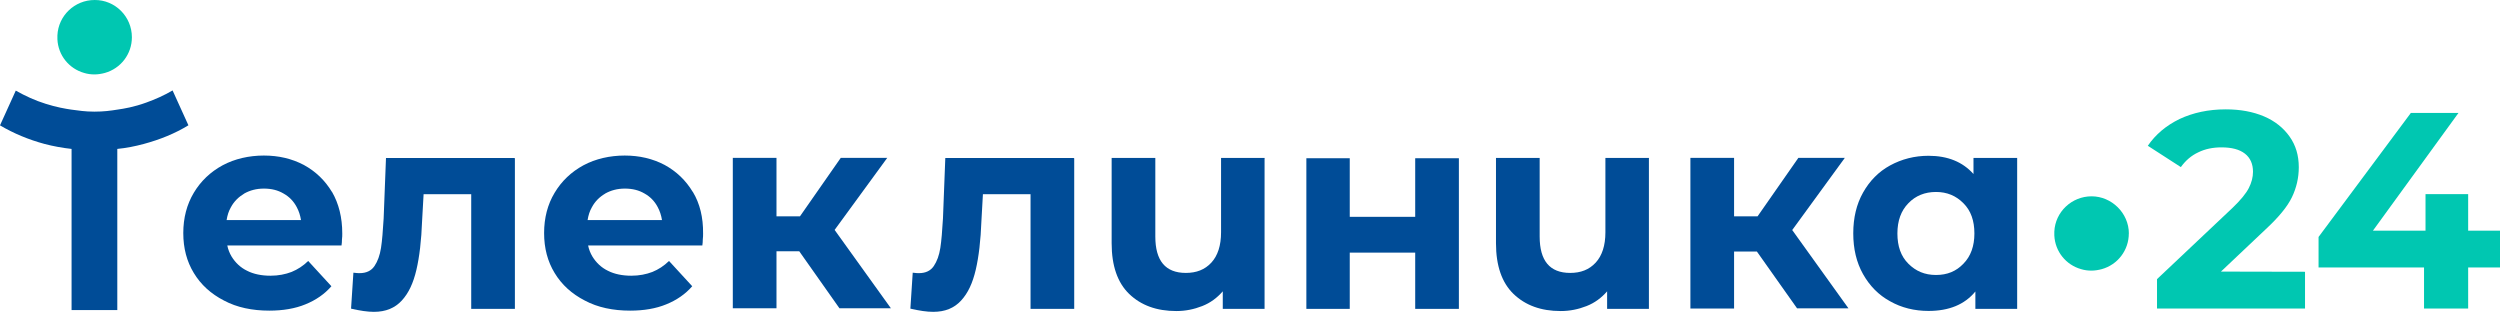
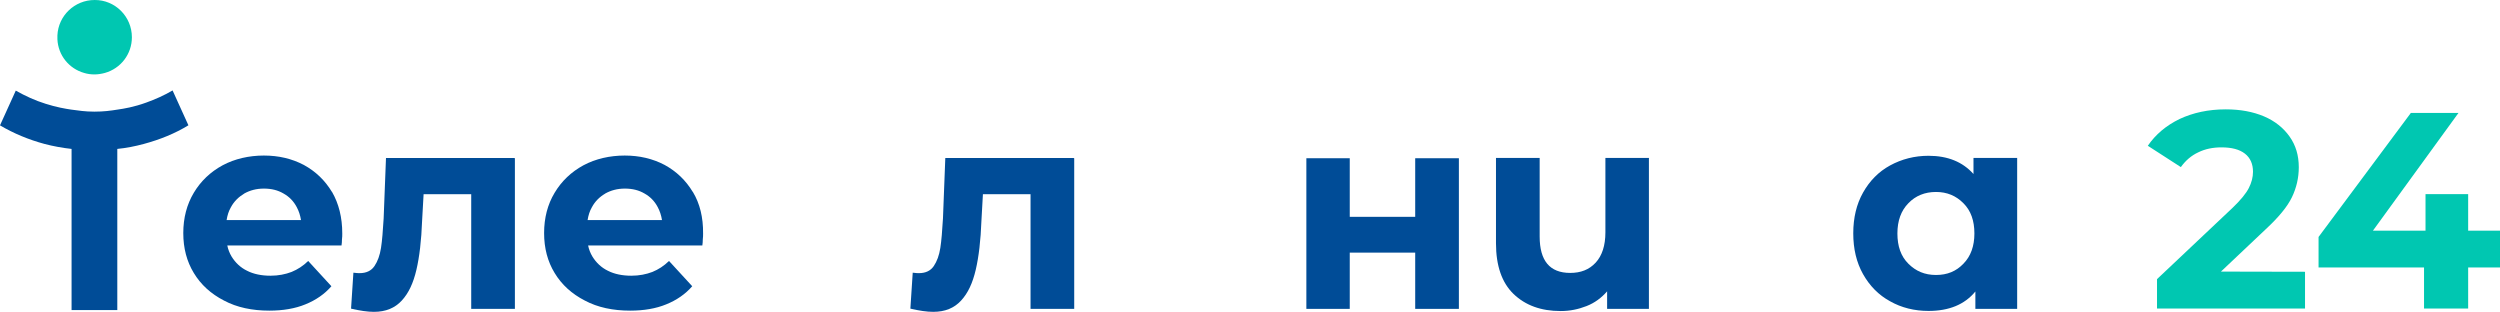
<svg xmlns="http://www.w3.org/2000/svg" width="328" height="41" viewBox="0 0 328 41" fill="none">
  <path d="M67.554 20.761V40.524H61.824V25.478H55.576L55.381 28.951C55.284 31.538 55.036 33.683 54.631 35.408C54.226 37.133 53.619 38.453 52.711 39.436C51.811 40.411 50.619 40.914 49.051 40.914C48.226 40.914 47.229 40.764 46.059 40.494L46.366 35.776C46.771 35.836 47.034 35.836 47.191 35.836C48.054 35.836 48.706 35.528 49.126 34.913C49.546 34.298 49.839 33.496 49.989 32.521C50.139 31.561 50.236 30.278 50.334 28.666L50.641 20.73H67.509V20.768H67.547L67.554 20.761Z" fill="#004C97" />
  <path d="M140.937 20.761V40.524H135.207V25.478H128.959L128.764 28.951C128.667 31.538 128.419 33.683 128.014 35.408C127.609 37.133 127.002 38.453 126.094 39.436C125.187 40.419 124.002 40.914 122.434 40.914C121.609 40.914 120.611 40.764 119.441 40.494L119.749 35.776C120.154 35.836 120.416 35.836 120.574 35.836C121.436 35.836 122.089 35.528 122.509 34.913C122.929 34.298 123.222 33.496 123.372 32.521C123.522 31.561 123.619 30.278 123.717 28.666L124.024 20.73H140.892V20.768H140.93L140.937 20.761Z" fill="#004C97" />
-   <path d="M165.911 20.761V40.524H160.428V38.222C159.678 39.084 158.801 39.737 157.728 40.157C156.655 40.577 155.545 40.809 154.338 40.809C151.75 40.809 149.703 40.059 148.15 38.567C146.62 37.089 145.848 34.869 145.848 31.914V20.724H151.578V31.037C151.578 34.202 152.898 35.807 155.583 35.807C156.963 35.807 158.073 35.387 158.936 34.449C159.761 33.549 160.203 32.229 160.203 30.481V20.724H165.933V20.761H165.911Z" fill="#004C97" />
  <path d="M171.395 20.761H177.087V28.448H185.675V20.761H191.405V40.524H185.675V33.144H177.087V40.524H171.395V20.761Z" fill="#004C97" />
  <path d="M216.337 20.761V40.524H210.854V38.222C210.104 39.084 209.226 39.737 208.154 40.157C207.081 40.577 205.971 40.809 204.764 40.809C202.176 40.809 200.129 40.059 198.576 38.567C197.046 37.089 196.273 34.869 196.273 31.914V20.724H202.004V31.037C202.004 34.202 203.324 35.807 206.009 35.807C207.389 35.807 208.499 35.387 209.361 34.449C210.186 33.549 210.629 32.229 210.629 30.481V20.724H216.359V20.761H216.337Z" fill="#004C97" />
-   <path d="M230.504 33.001H227.511V40.479H221.781V20.716H227.511V28.381H230.594L235.942 20.716H242.039L235.139 30.181L242.519 40.456H235.777L230.504 33.001Z" fill="#004C97" />
  <path d="M264.652 20.761V40.524H259.169V38.244C257.751 39.969 255.696 40.794 253.019 40.794C251.181 40.794 249.471 40.374 247.979 39.527C246.464 38.702 245.293 37.494 244.431 35.964C243.568 34.434 243.148 32.649 243.148 30.616C243.148 28.584 243.568 26.799 244.431 25.269C245.293 23.739 246.464 22.531 247.979 21.706C249.494 20.881 251.181 20.439 253.019 20.439C255.546 20.439 257.504 21.241 258.921 22.831V20.724H264.652V20.761ZM257.601 34.599C258.561 33.624 259.041 32.296 259.041 30.631C259.041 28.966 258.584 27.639 257.601 26.664C256.641 25.689 255.456 25.186 254.001 25.186C252.546 25.186 251.316 25.681 250.379 26.664C249.419 27.639 248.939 28.966 248.939 30.631C248.939 32.296 249.396 33.624 250.379 34.599C251.354 35.574 252.524 36.077 254.001 36.077C255.479 36.077 256.649 35.596 257.601 34.599Z" fill="#004C97" />
  <path d="M302.419 35.648V40.478H283V36.623L292.908 27.271C293.966 26.258 294.671 25.395 295.038 24.683C295.406 23.971 295.593 23.243 295.593 22.538C295.593 21.525 295.248 20.715 294.536 20.16C293.823 19.605 292.811 19.335 291.453 19.335C290.321 19.335 289.308 19.545 288.408 19.988C287.508 20.408 286.743 21.06 286.128 21.923L281.793 19.125C282.805 17.648 284.186 16.478 285.956 15.615C287.718 14.79 289.728 14.348 292.016 14.348C293.936 14.348 295.578 14.655 297.041 15.27C298.481 15.885 299.591 16.785 300.394 17.918C301.196 19.05 301.601 20.37 301.601 21.945C301.601 23.325 301.294 24.645 300.701 25.875C300.109 27.105 298.976 28.486 297.288 30.053L291.386 35.633L302.426 35.656L302.419 35.648Z" fill="#00C7B1" />
  <path d="M328.001 35.094H323.823V40.479H318.033V35.094H304.195V31.089L316.308 14.813H322.556L311.328 30.264H318.228V25.471H323.823V30.264H328.001V35.094Z" fill="#00C7B1" />
-   <path d="M104.867 32.964H101.875V40.441H96.144V20.716H101.875V28.381H104.957L110.305 20.716H116.403L109.502 30.166L116.883 40.441H110.132L104.86 32.964H104.867Z" fill="#004C97" />
  <path d="M24.713 16.425L22.643 11.865C21.533 12.518 20.363 13.035 19.193 13.455C17.566 14.048 16.261 14.258 15.421 14.378C14.498 14.528 13.598 14.648 12.375 14.648C11.153 14.648 10.245 14.498 9.33 14.378C8.58 14.265 7.41 14.07 5.978 13.613C4.62 13.193 3.33 12.6 2.07 11.888L0 16.448C1.823 17.52 3.758 18.323 5.843 18.886C7.013 19.193 8.183 19.403 9.39 19.538V40.681H15.39V19.538C16.561 19.425 17.73 19.193 18.863 18.886C21.008 18.308 22.981 17.505 24.728 16.433L24.713 16.425Z" fill="#004C97" />
  <path d="M43.555 25.186C42.632 23.656 41.41 22.486 39.857 21.638C38.282 20.813 36.557 20.408 34.622 20.408C32.687 20.408 30.805 20.828 29.2 21.691C27.61 22.553 26.342 23.761 25.427 25.291C24.512 26.821 24.047 28.591 24.047 30.578C24.047 32.566 24.504 34.299 25.427 35.814C26.349 37.344 27.669 38.551 29.395 39.436C31.082 40.336 33.092 40.756 35.335 40.756C37.12 40.756 38.725 40.486 40.067 39.931C41.447 39.376 42.595 38.574 43.48 37.554L40.435 34.239C39.767 34.891 39.055 35.349 38.252 35.679C37.45 35.986 36.527 36.174 35.492 36.174C34.322 36.174 33.272 35.964 32.41 35.521C31.547 35.101 30.88 34.464 30.377 33.646C30.13 33.226 29.92 32.724 29.822 32.206H44.807C44.845 31.959 44.867 31.689 44.867 31.404C44.905 31.134 44.905 30.886 44.905 30.639C44.905 28.531 44.447 26.708 43.562 25.178L43.555 25.186ZM32.035 25.396C32.785 24.976 33.625 24.743 34.622 24.743C35.62 24.743 36.46 24.953 37.21 25.396C37.96 25.816 38.53 26.408 38.935 27.181C39.205 27.676 39.392 28.253 39.49 28.869H29.732C29.83 28.253 30.002 27.698 30.287 27.203C30.707 26.416 31.3 25.846 32.035 25.403V25.396Z" fill="#004C97" />
  <path d="M90.895 25.186C89.972 23.656 88.75 22.486 87.197 21.638C85.622 20.813 83.897 20.408 81.962 20.408C80.027 20.408 78.144 20.828 76.539 21.691C74.949 22.553 73.682 23.761 72.767 25.291C71.844 26.821 71.387 28.591 71.387 30.578C71.387 32.566 71.844 34.299 72.767 35.814C73.689 37.344 75.009 38.551 76.734 39.436C78.422 40.336 80.432 40.756 82.675 40.756C84.46 40.756 86.065 40.486 87.407 39.931C88.787 39.376 89.935 38.574 90.82 37.554L87.775 34.239C87.107 34.891 86.395 35.349 85.592 35.679C84.79 35.986 83.867 36.174 82.832 36.174C81.662 36.174 80.612 35.964 79.749 35.521C78.887 35.101 78.219 34.464 77.717 33.646C77.469 33.226 77.259 32.724 77.162 32.206H92.147C92.185 31.959 92.207 31.689 92.207 31.404C92.245 31.134 92.245 30.886 92.245 30.639C92.267 28.531 91.825 26.708 90.902 25.178L90.895 25.186ZM79.397 25.396C80.147 24.976 80.987 24.743 81.984 24.743C82.982 24.743 83.822 24.953 84.572 25.396C85.322 25.816 85.892 26.408 86.297 27.181C86.567 27.676 86.755 28.253 86.852 28.869H77.094C77.192 28.253 77.364 27.698 77.649 27.203C78.069 26.416 78.647 25.846 79.397 25.403V25.396Z" fill="#004C97" />
  <path d="M17.304 4.89C17.304 7.11 15.826 8.993 13.756 9.57C13.336 9.683 12.856 9.765 12.399 9.765C11.941 9.765 11.476 9.705 11.041 9.57C9.069 9.015 7.629 7.268 7.531 5.145V4.65C7.644 2.048 9.804 0 12.414 0C15.099 -0.022 17.304 2.168 17.304 4.89Z" fill="#00C7B1" />
-   <path d="M279.3 30.631C279.3 32.851 277.823 34.734 275.753 35.311C275.333 35.424 274.853 35.506 274.395 35.506C273.937 35.506 273.472 35.446 273.037 35.311C271.065 34.756 269.625 33.009 269.527 30.886V30.391C269.64 27.803 271.807 25.756 274.418 25.756C277.028 25.756 279.308 27.938 279.308 30.646L279.3 30.631Z" fill="#00C7B1" />
</svg>